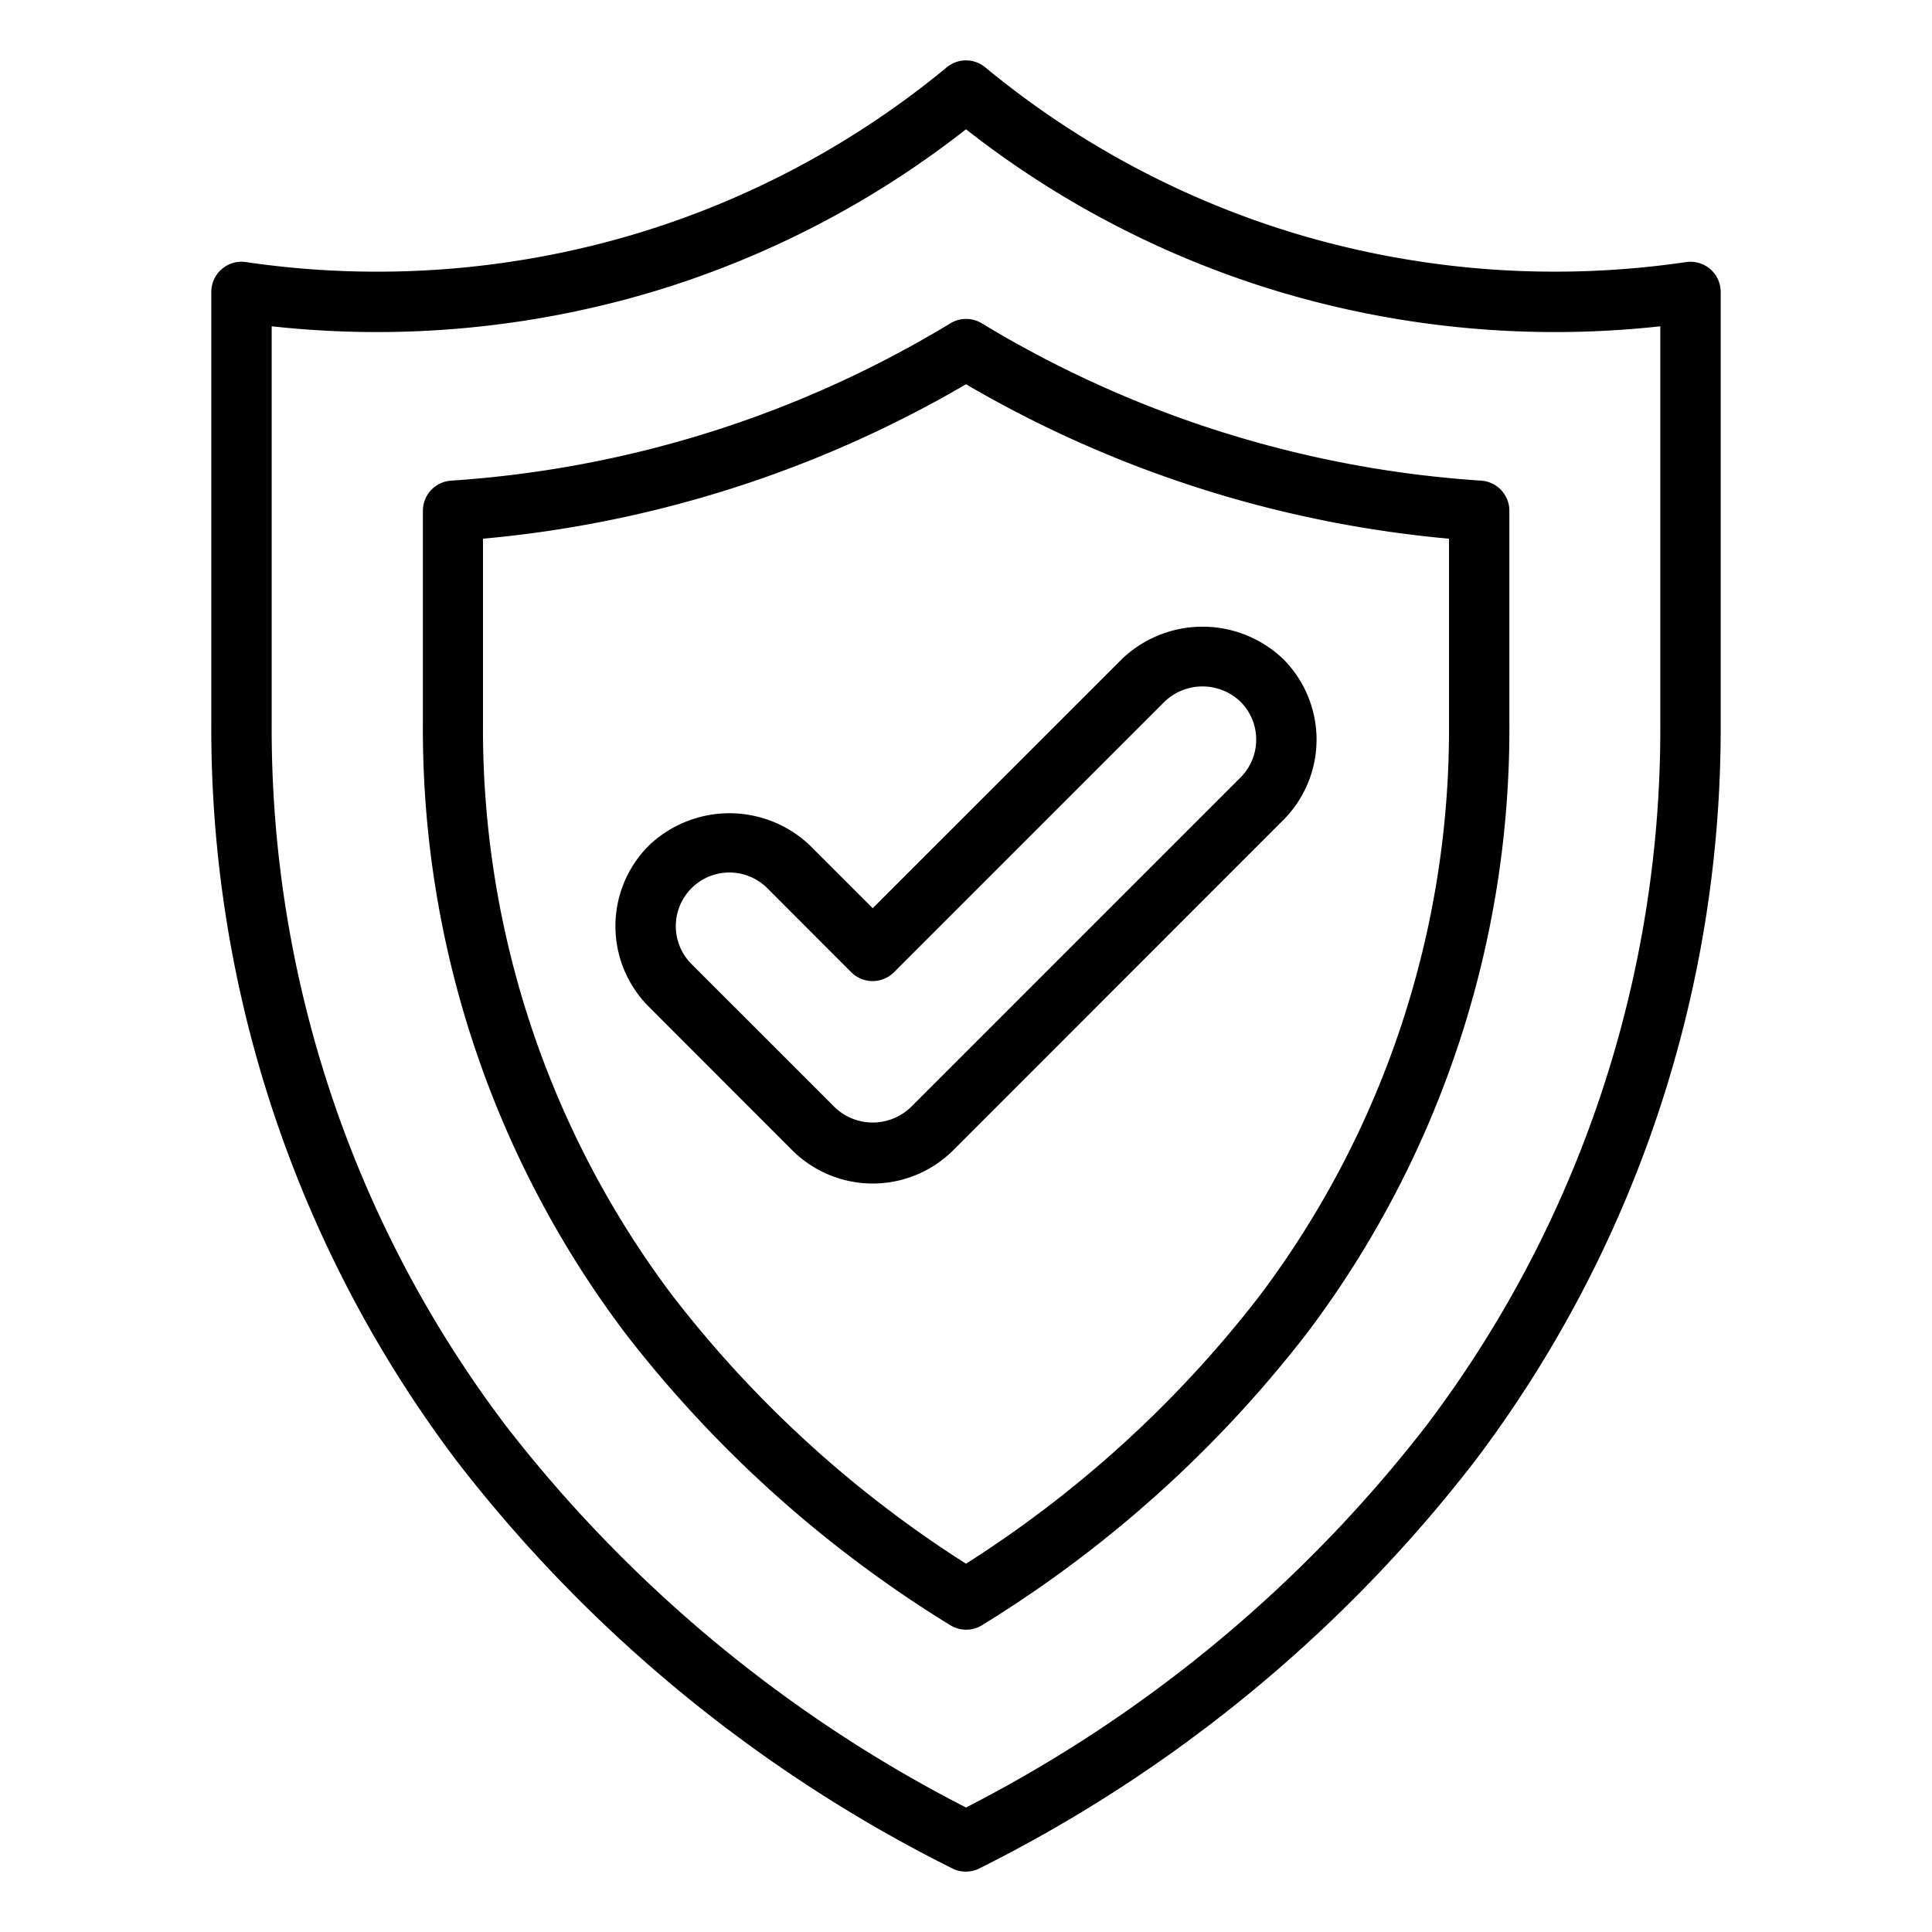
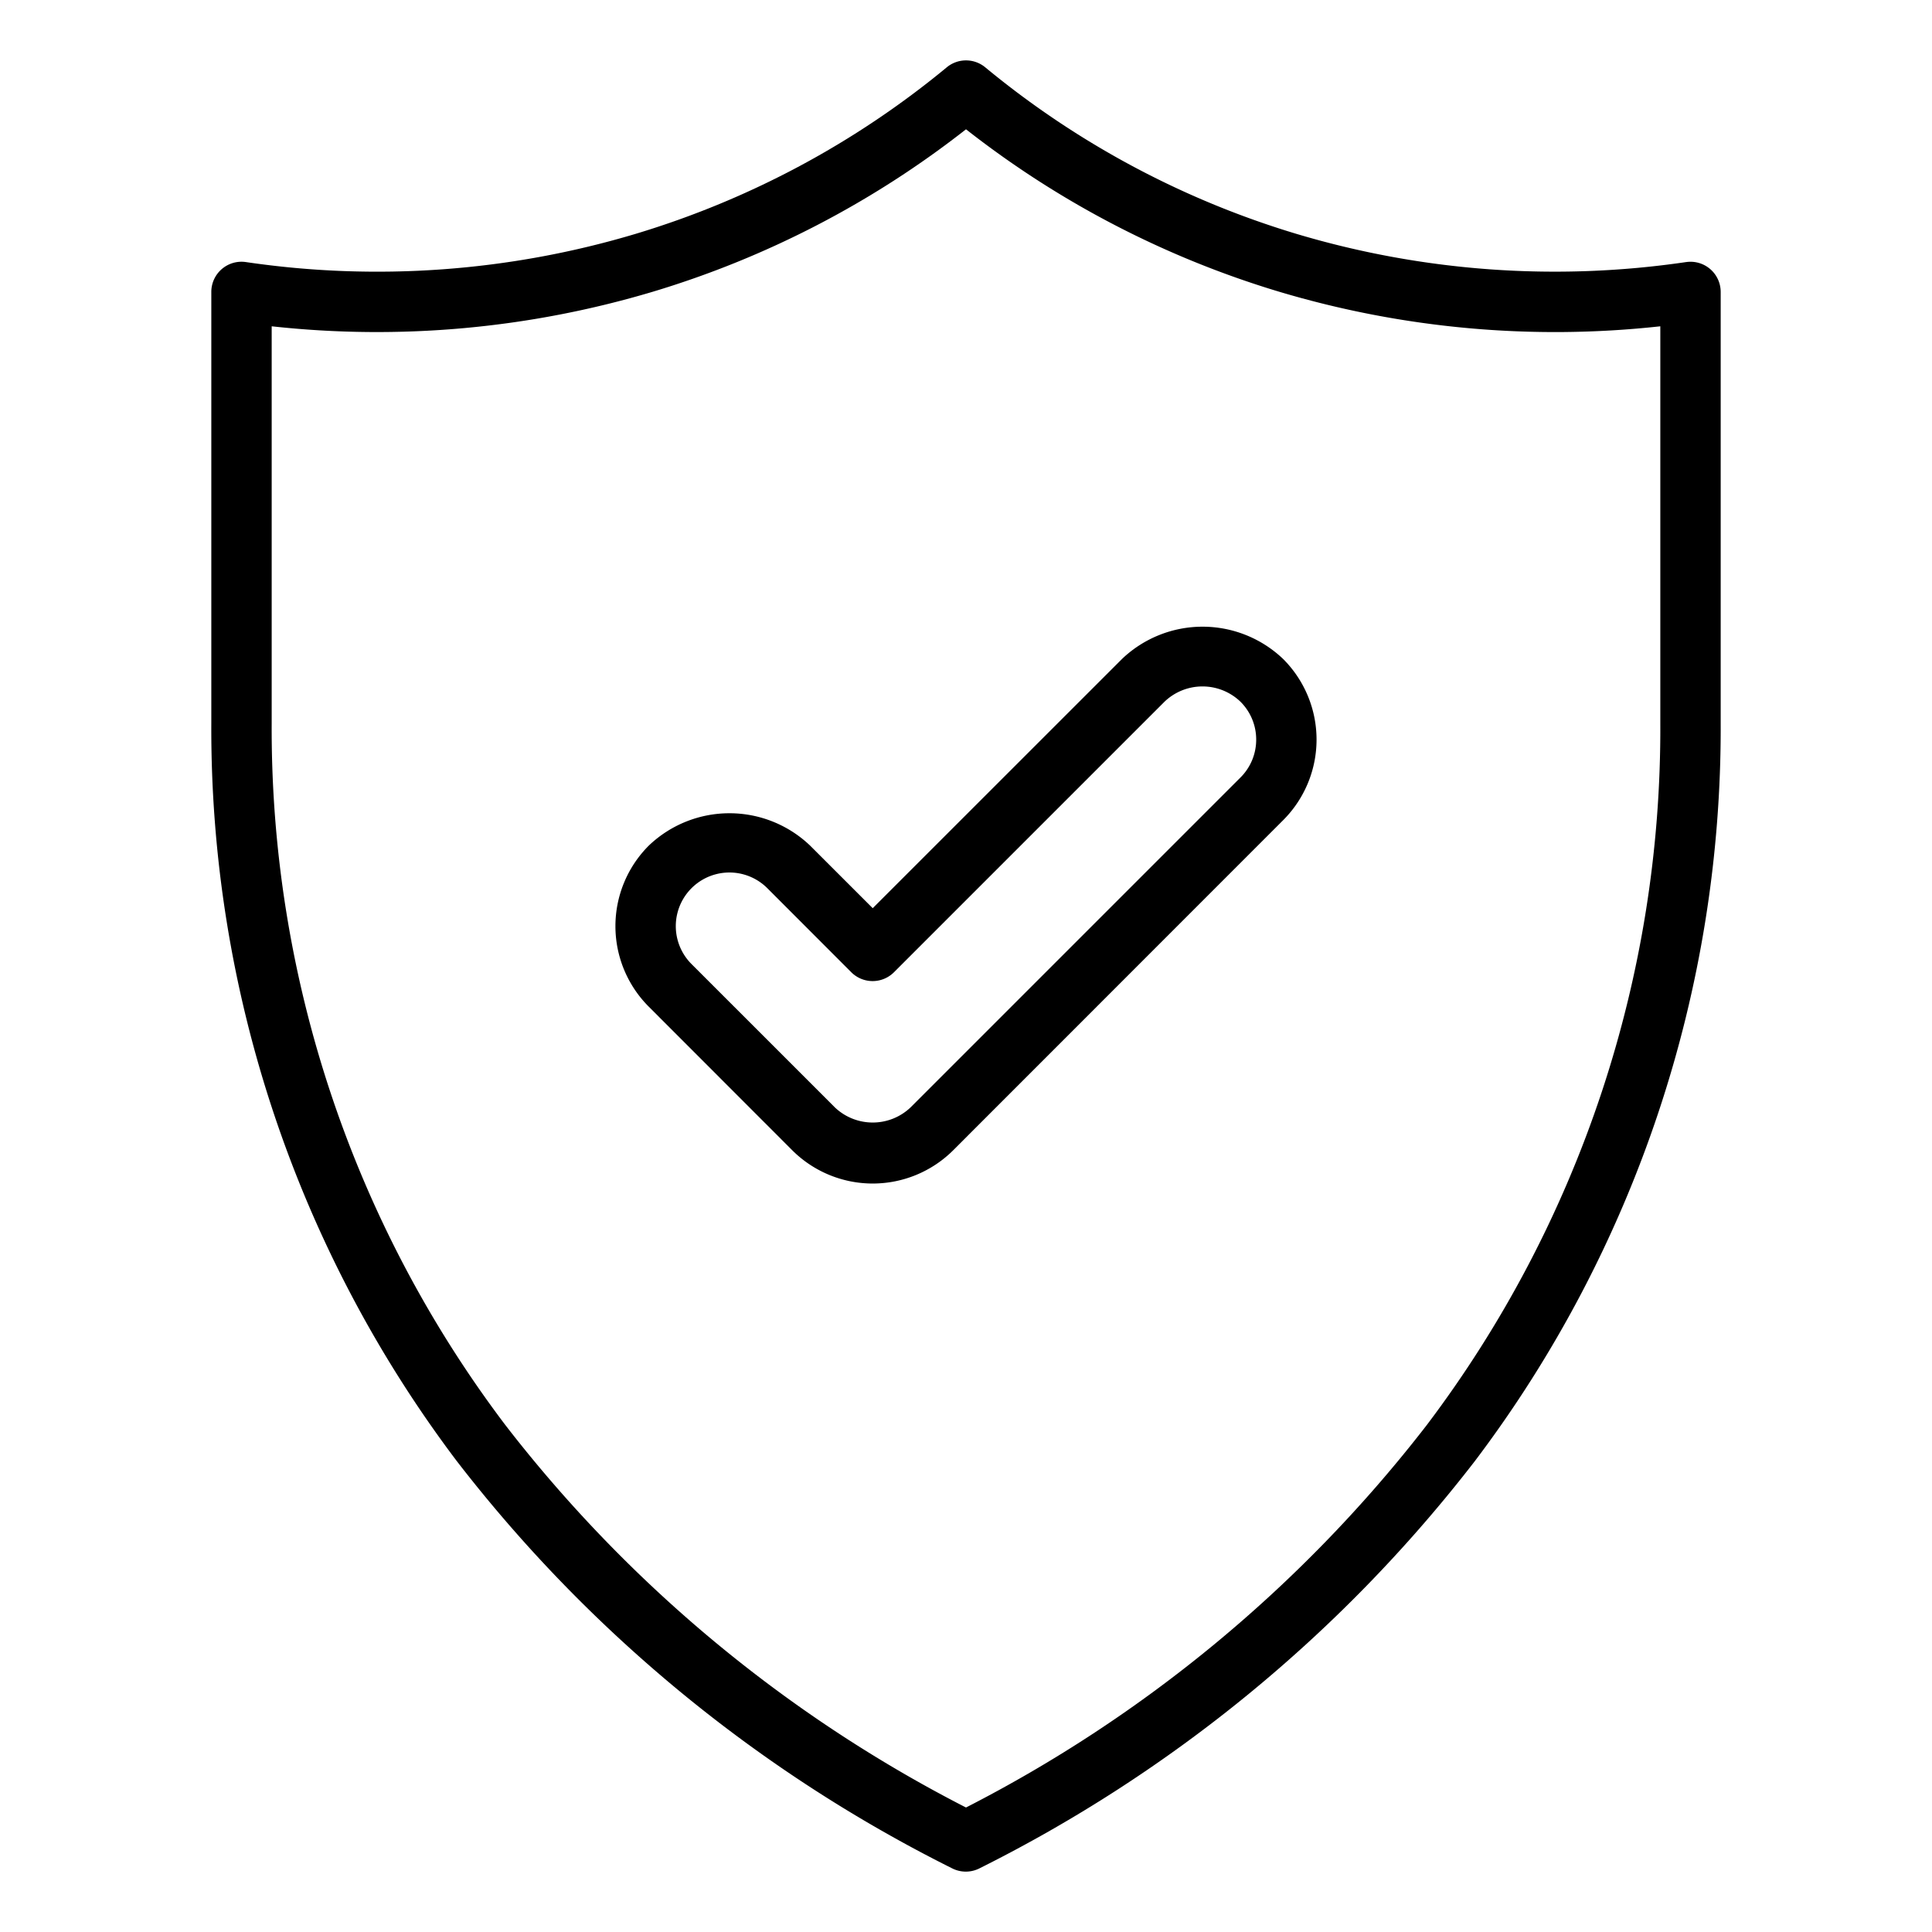
<svg xmlns="http://www.w3.org/2000/svg" id="Layer_1" viewBox="0 0 64 64">
  <path d="M55.85,8.682a29.885,29.885,0,0,1-12.908-.936A29.532,29.532,0,0,1,32.636,2.229a1,1,0,0,0-1.272,0A29.532,29.532,0,0,1,21.058,7.746,29.858,29.858,0,0,1,8.15,8.682,1,1,0,0,0,7,9.671V23.963a40.242,40.242,0,0,0,8.135,24.442l.146.188a47.562,47.562,0,0,0,16.263,13.3,1,1,0,0,0,.9,0,47.562,47.562,0,0,0,16.263-13.3l.147-.189A40.243,40.243,0,0,0,57,23.963V9.671a1,1,0,0,0-1.146-.989ZM55,23.963a38.231,38.231,0,0,1-7.717,23.218l-.143.185A45.493,45.493,0,0,1,32,59.876a45.505,45.505,0,0,1-15.136-12.51l-.139-.18A38.23,38.23,0,0,1,9,23.963V10.809A31.932,31.932,0,0,0,21.635,9.661,31.484,31.484,0,0,0,32,4.283,31.484,31.484,0,0,0,42.365,9.661,31.913,31.913,0,0,0,55,10.809Z" />
-   <path d="M49.062,15.922a36.592,36.592,0,0,1-8.14-1.474,36.515,36.515,0,0,1-8.4-3.738,1,1,0,0,0-1.038,0,36.526,36.526,0,0,1-8.4,3.738,36.611,36.611,0,0,1-8.141,1.474,1,1,0,0,0-.934,1v7.043a33.2,33.2,0,0,0,6.683,20.173l.126.163a40.118,40.118,0,0,0,10.662,9.536,1,1,0,0,0,1.05,0A40.124,40.124,0,0,0,43.188,44.3l.124-.16A33.21,33.21,0,0,0,50,23.963V16.92A1,1,0,0,0,49.062,15.922ZM48,23.963a31.193,31.193,0,0,1-6.267,18.953l-.121.156A38.08,38.08,0,0,1,32,51.8a38.067,38.067,0,0,1-9.606-8.729l-.123-.158A31.189,31.189,0,0,1,16,23.963V17.845a38.628,38.628,0,0,0,7.652-1.482A38.554,38.554,0,0,0,32,12.729a38.562,38.562,0,0,0,8.345,3.634A38.6,38.6,0,0,0,48,17.845Z" />
  <path d="M37.167,21.83,28.91,30.085,26.834,28.01a3.866,3.866,0,0,0-5.34,0,3.773,3.773,0,0,0,0,5.34L26.24,38.1a3.776,3.776,0,0,0,5.34,0L42.506,27.17a3.775,3.775,0,0,0,0-5.34A3.865,3.865,0,0,0,37.167,21.83Zm4.446,2.67a1.765,1.765,0,0,1-.521,1.256L30.166,36.682a1.819,1.819,0,0,1-2.512,0l-4.747-4.747a1.776,1.776,0,0,1,2.512-2.512L28.2,32.207a1,1,0,0,0,1.414,0l8.964-8.964a1.817,1.817,0,0,1,2.512,0A1.766,1.766,0,0,1,41.613,24.5Z" />
</svg>